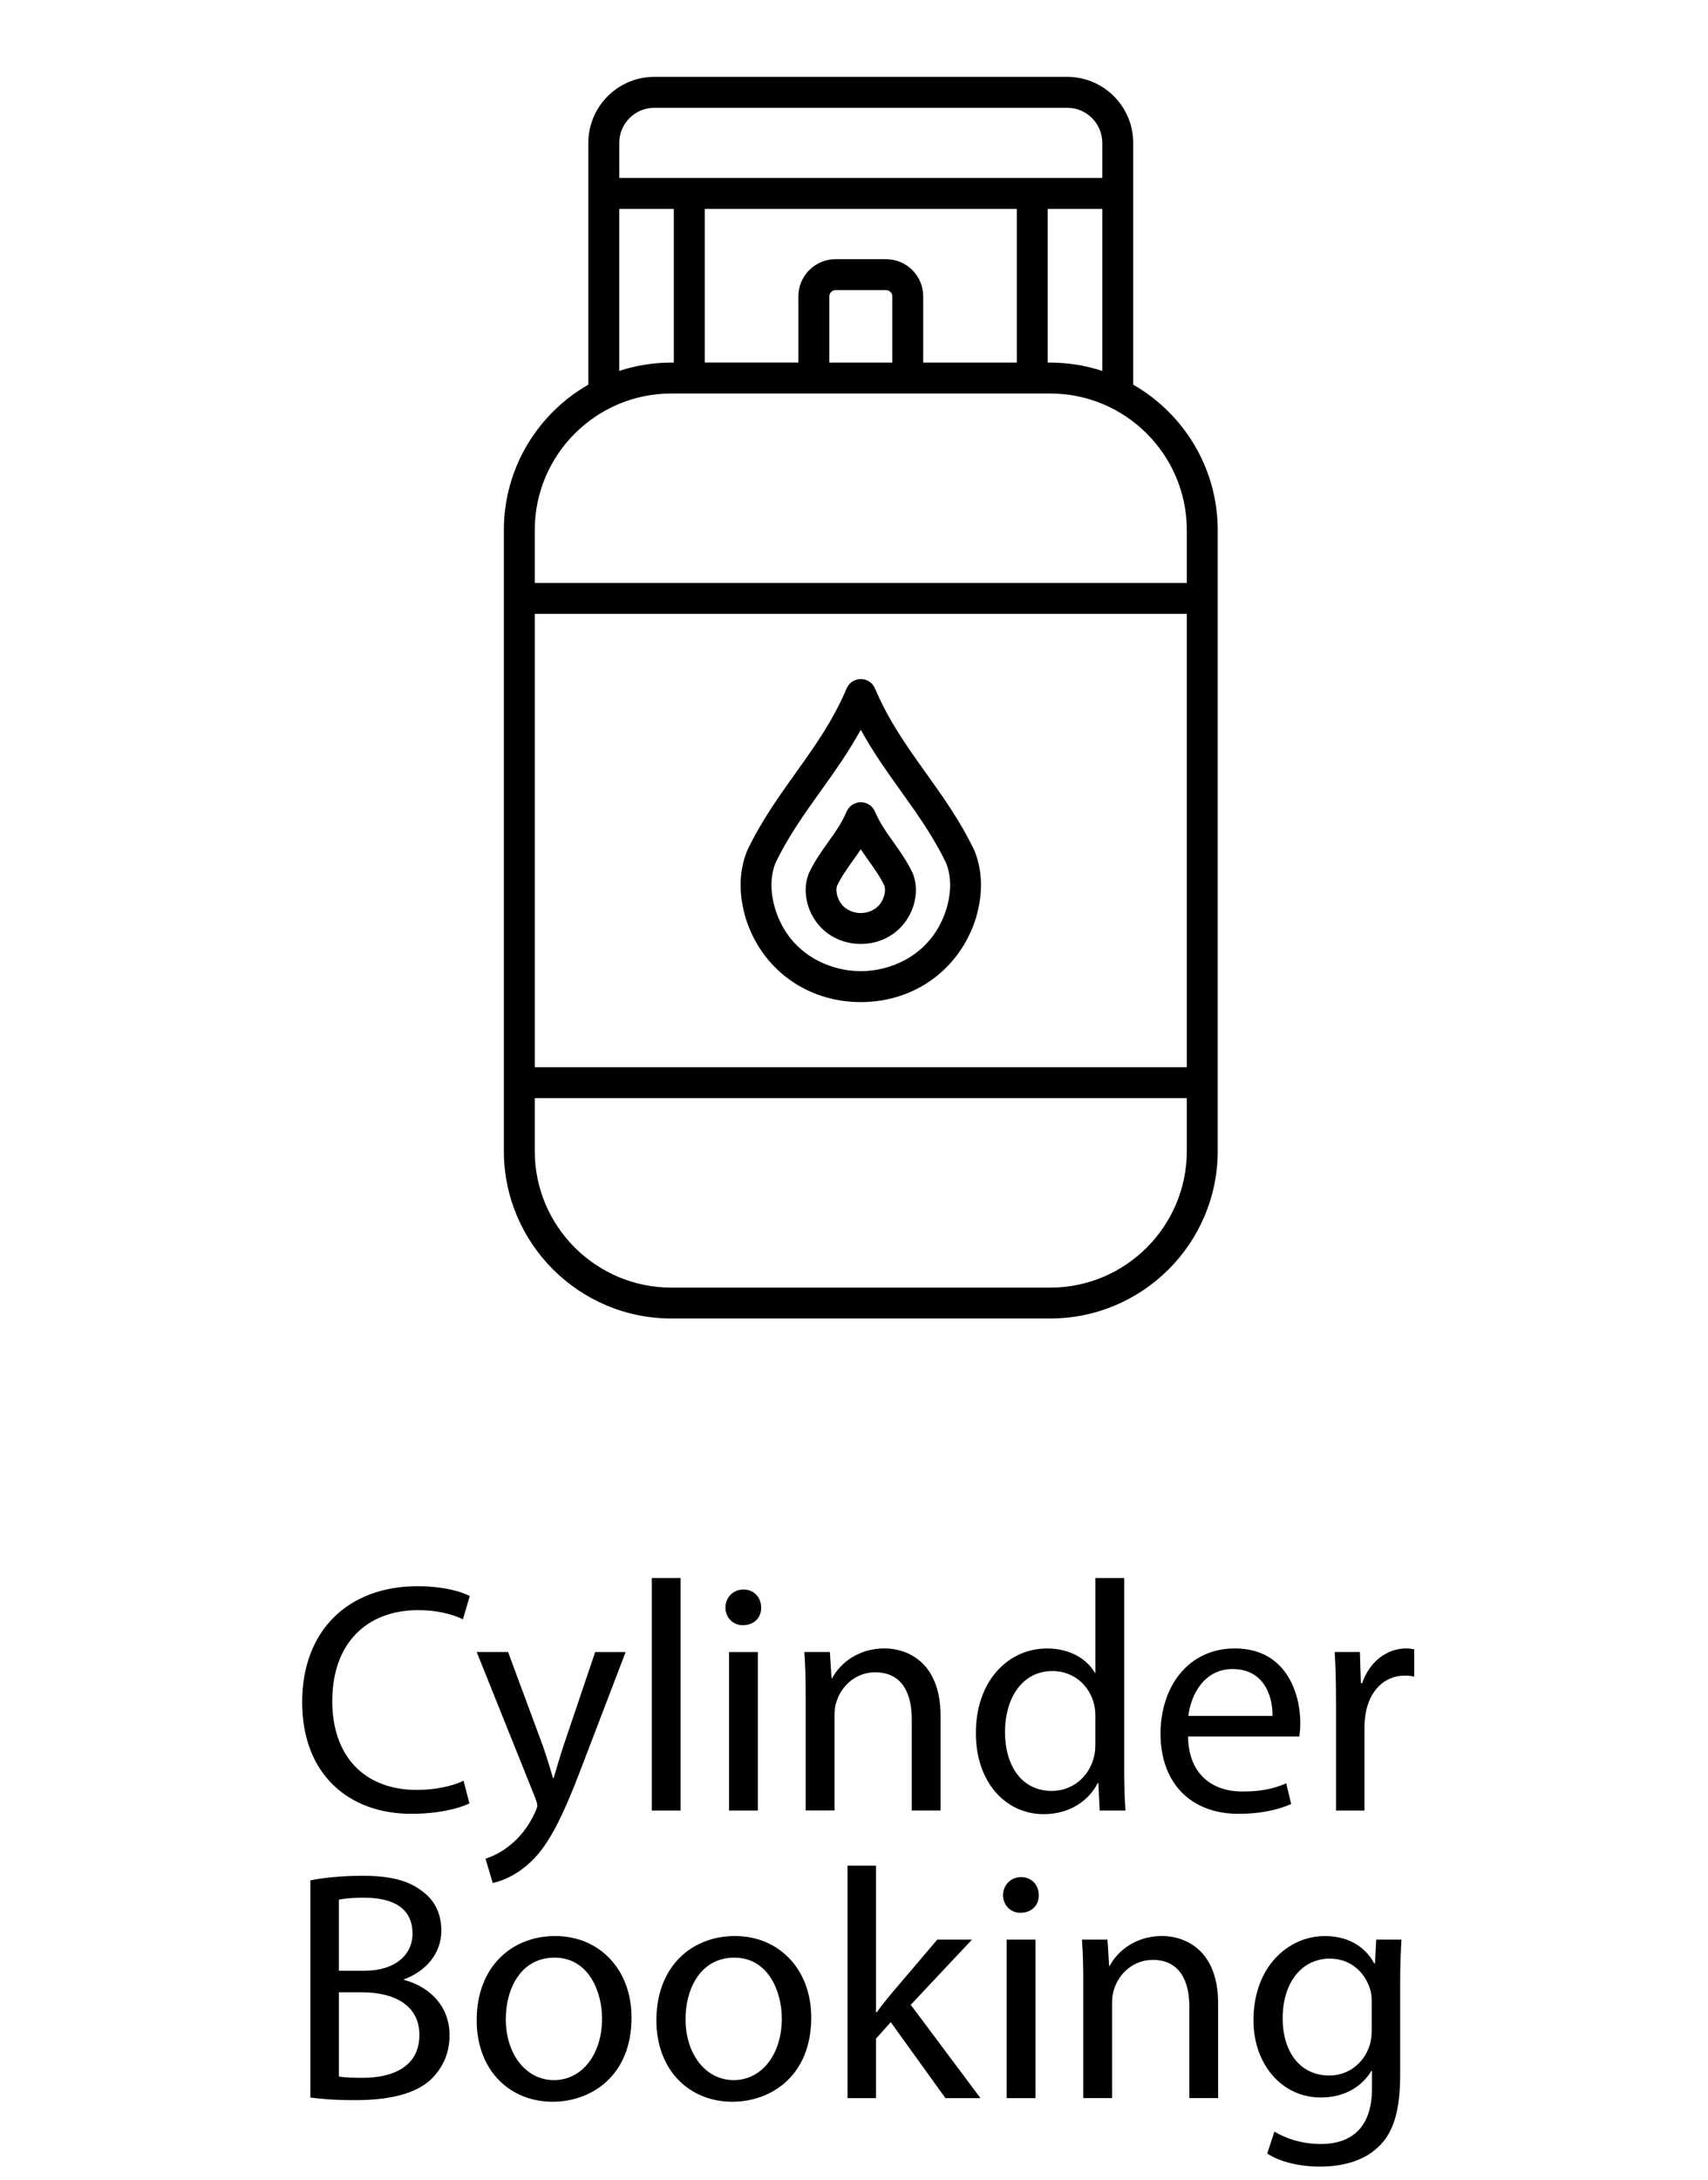
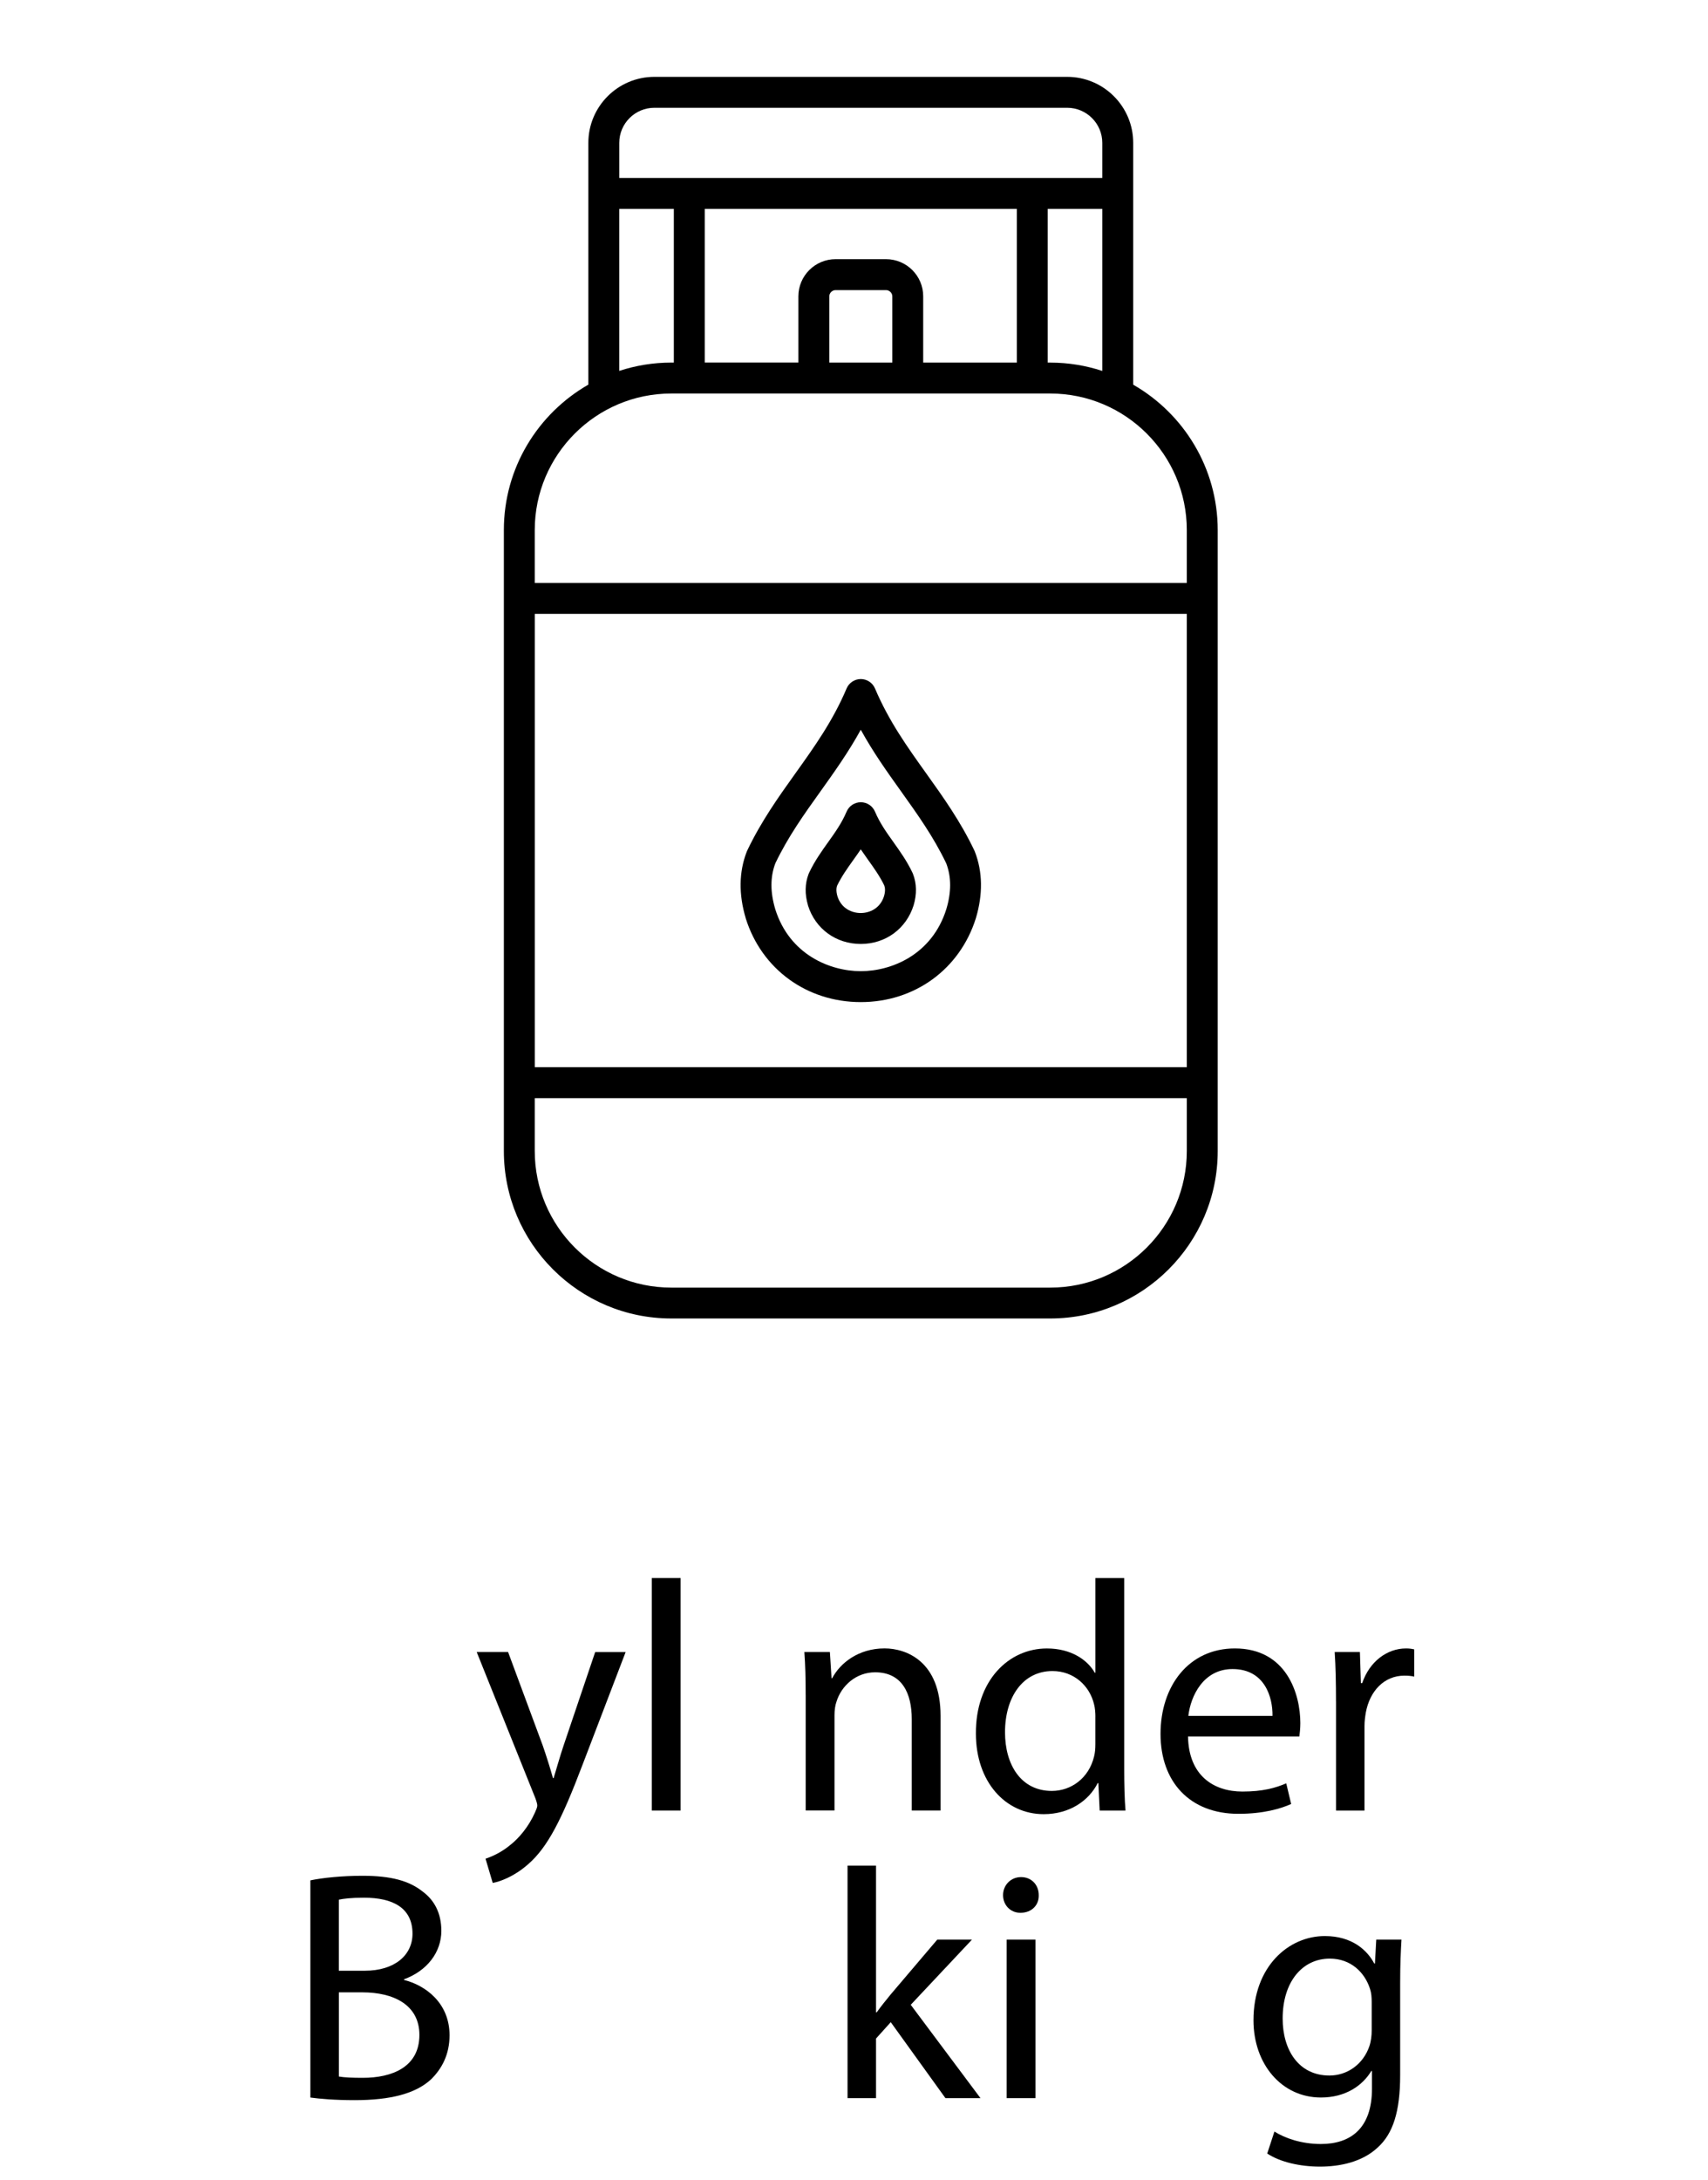
<svg xmlns="http://www.w3.org/2000/svg" viewBox="0 0 600 765.6">
  <defs>
    <style> .cls-1 { fill: none; } </style>
  </defs>
  <g id="Layer_4" data-name="Layer 4">
    <rect class="cls-1" width="600" height="750" />
  </g>
  <g id="Layer_2" data-name="Layer 2">
    <g>
-       <path d="M164.92,633.32c-3.68,1.84-11.04,3.68-20.47,3.68-21.85,0-38.3-13.8-38.3-39.22s16.45-40.71,40.48-40.71c9.66,0,15.76,2.07,18.4,3.45l-2.42,8.17c-3.8-1.84-9.2-3.22-15.64-3.22-18.17,0-30.25,11.62-30.25,31.97,0,18.98,10.93,31.17,29.79,31.17,6.1,0,12.31-1.27,16.33-3.22l2.07,7.94Z" />
      <path d="M178.49,580.19l12.19,32.89c1.27,3.68,2.65,8.05,3.57,11.39h.23c1.03-3.33,2.19-7.59,3.56-11.62l11.04-32.66h10.7l-15.18,39.68c-7.25,19.09-12.19,28.87-19.09,34.85-4.95,4.37-9.89,6.09-12.42,6.55l-2.53-8.51c2.53-.81,5.87-2.42,8.86-4.95,2.76-2.19,6.21-6.1,8.51-11.27.46-1.04.81-1.84.81-2.42s-.23-1.38-.69-2.65l-20.59-51.29h11.04Z" />
      <path d="M228.97,554.2h10.12v81.65h-10.12v-81.65Z" />
-       <path d="M267.38,564.55c.11,3.45-2.42,6.21-6.44,6.21-3.56,0-6.1-2.76-6.1-6.21s2.65-6.33,6.33-6.33,6.21,2.76,6.21,6.33ZM256.11,635.85v-55.66h10.12v55.66h-10.12Z" />
      <path d="M283.02,595.25c0-5.75-.12-10.47-.46-15.07h8.97l.58,9.2h.23c2.76-5.29,9.2-10.47,18.4-10.47,7.71,0,19.67,4.6,19.67,23.69v33.24h-10.12v-32.09c0-8.97-3.33-16.45-12.88-16.45-6.67,0-11.85,4.71-13.57,10.35-.46,1.26-.69,2.99-.69,4.71v33.47h-10.12v-40.6Z" />
      <path d="M394.92,554.2v67.28c0,4.95.12,10.58.46,14.38h-9.08l-.46-9.66h-.23c-3.11,6.21-9.89,10.92-18.98,10.92-13.46,0-23.81-11.38-23.81-28.29-.12-18.52,11.39-29.9,24.96-29.9,8.51,0,14.26,4.03,16.79,8.51h.23v-33.24h10.12ZM384.8,602.84c0-1.26-.12-2.99-.46-4.25-1.49-6.44-7.01-11.73-14.61-11.73-10.46,0-16.68,9.2-16.68,21.51,0,11.27,5.52,20.59,16.45,20.59,6.79,0,13-4.49,14.83-12.08.35-1.38.46-2.76.46-4.37v-9.66Z" />
      <path d="M417.34,609.86c.23,13.69,8.97,19.32,19.09,19.32,7.25,0,11.62-1.27,15.41-2.88l1.73,7.25c-3.57,1.61-9.66,3.45-18.52,3.45-17.14,0-27.37-11.27-27.37-28.06s9.89-30.02,26.11-30.02c18.17,0,23,15.99,23,26.22,0,2.07-.23,3.68-.34,4.71h-39.1ZM447.01,602.61c.12-6.44-2.65-16.45-14.03-16.45-10.24,0-14.72,9.43-15.53,16.45h29.56Z" />
      <path d="M469.32,597.55c0-6.56-.12-12.19-.46-17.37h8.86l.34,10.93h.46c2.53-7.48,8.63-12.19,15.41-12.19,1.15,0,1.96.12,2.88.34v9.55c-1.04-.23-2.07-.34-3.45-.34-7.13,0-12.19,5.41-13.57,13-.23,1.38-.46,2.99-.46,4.71v29.67h-10v-38.3Z" />
      <path d="M109.03,660.37c4.37-.92,11.27-1.61,18.29-1.61,10.01,0,16.45,1.73,21.28,5.64,4.03,2.99,6.44,7.59,6.44,13.69,0,7.48-4.95,14.03-13.11,17.02v.23c7.36,1.84,15.99,7.93,15.99,19.44,0,6.67-2.65,11.73-6.56,15.53-5.41,4.95-14.15,7.25-26.8,7.25-6.9,0-12.19-.46-15.53-.92v-76.25ZM119.03,692.11h9.09c10.58,0,16.79-5.52,16.79-13,0-9.09-6.9-12.65-17.02-12.65-4.6,0-7.25.35-8.86.69v24.96ZM119.03,729.26c1.96.35,4.83.46,8.4.46,10.35,0,19.9-3.8,19.9-15.07,0-10.58-9.09-14.95-20.01-14.95h-8.28v29.56Z" />
-       <path d="M221.85,708.56c0,20.59-14.26,29.56-27.72,29.56-15.07,0-26.68-11.04-26.68-28.64,0-18.63,12.19-29.56,27.6-29.56s26.8,11.62,26.8,28.64ZM177.68,709.13c0,12.19,7.02,21.39,16.91,21.39s16.91-9.09,16.91-21.62c0-9.43-4.72-21.39-16.68-21.39s-17.14,11.04-17.14,21.62Z" />
-       <path d="M284.98,708.56c0,20.59-14.26,29.56-27.72,29.56-15.07,0-26.68-11.04-26.68-28.64,0-18.63,12.19-29.56,27.6-29.56s26.8,11.62,26.8,28.64ZM240.82,709.13c0,12.19,7.02,21.39,16.91,21.39s16.91-9.09,16.91-21.62c0-9.43-4.72-21.39-16.68-21.39s-17.14,11.04-17.14,21.62Z" />
      <path d="M307.75,706.72h.23c1.38-1.96,3.33-4.37,4.94-6.33l16.33-19.21h12.19l-21.51,22.89,24.5,32.78h-12.31l-19.21-26.68-5.17,5.75v20.93h-10.01v-81.65h10.01v51.52Z" />
      <path d="M364.9,665.55c.12,3.45-2.42,6.21-6.44,6.21-3.57,0-6.1-2.76-6.1-6.21s2.65-6.33,6.33-6.33,6.21,2.76,6.21,6.33ZM353.63,736.85v-55.66h10.12v55.66h-10.12Z" />
-       <path d="M380.54,696.25c0-5.75-.12-10.47-.46-15.07h8.97l.57,9.2h.23c2.76-5.29,9.2-10.47,18.4-10.47,7.71,0,19.67,4.6,19.67,23.69v33.24h-10.12v-32.09c0-8.97-3.33-16.45-12.88-16.45-6.67,0-11.85,4.71-13.57,10.35-.46,1.26-.69,2.99-.69,4.71v33.47h-10.12v-40.6Z" />
      <path d="M492.32,681.19c-.23,4.03-.46,8.51-.46,15.3v32.32c0,12.77-2.53,20.59-7.94,25.42-5.41,5.06-13.23,6.67-20.24,6.67s-14.03-1.61-18.52-4.6l2.53-7.71c3.68,2.3,9.43,4.37,16.33,4.37,10.35,0,17.94-5.41,17.94-19.44v-6.21h-.23c-3.11,5.18-9.09,9.32-17.71,9.32-13.8,0-23.69-11.73-23.69-27.14,0-18.86,12.31-29.56,25.07-29.56,9.66,0,14.95,5.06,17.37,9.66h.23l.46-8.4h8.86ZM481.86,703.15c0-1.73-.11-3.22-.57-4.6-1.84-5.87-6.79-10.7-14.15-10.7-9.66,0-16.56,8.17-16.56,21.05,0,10.93,5.52,20.01,16.45,20.01,6.21,0,11.85-3.91,14.03-10.35.58-1.72.8-3.68.8-5.41v-10Z" />
    </g>
  </g>
  <g id="Layer_10" data-name="Layer 10">
    <path d="M398.08,135.09V50.17c0-12.78-10.4-23.18-23.18-23.18h-145.04c-12.78,0-23.18,10.39-23.18,23.18v84.91c-17.71,10.15-29.68,29.23-29.68,51.06v218.08c0,32.43,26.39,58.82,58.82,58.82h133.13c32.43,0,58.82-26.39,58.82-58.82v-218.07c-.02-21.83-11.99-40.91-29.7-51.06h0ZM368.95,127.34h-.9v-53.98h19.17v56.91c-5.75-1.89-11.9-2.92-18.27-2.92ZM313.46,127.34h-22.14v-23.25c0-1.19,1.01-2.21,2.21-2.21h17.72c1.19,0,2.21,1.01,2.21,2.21v23.25ZM311.24,91.02h-17.72c-7.2,0-13.06,5.86-13.06,13.06v23.25h-32.89v-53.97h109.63v53.98h-32.89v-23.25c.02-7.21-5.84-13.07-13.05-13.07ZM217.54,50.17c0-6.79,5.53-12.32,12.32-12.32h145.04c6.79,0,12.32,5.53,12.32,12.32v12.32h-169.68v-12.32ZM217.54,73.36h19.17v53.98h-.9c-6.38,0-12.52,1.03-18.28,2.92v-56.91h0ZM235.81,138.2h133.13c26.44,0,47.97,21.51,47.97,47.97v18.57h-229.06v-18.57c0-26.45,21.51-47.97,47.96-47.97h0ZM416.91,215.58v159.22h-229.05v-159.22h229.05ZM368.95,452.2h-133.13c-26.44,0-47.97-21.51-47.97-47.97v-18.57h229.06v18.57c0,26.45-21.51,47.97-47.96,47.97ZM261.95,322.47s.02.05.03.08c5.61,17.84,21.47,29.38,40.4,29.38s34.79-11.53,40.43-29.45c2.51-8.4,2.39-16.27-.34-23.35-.05-.13-.11-.25-.16-.38-4.91-10.33-11.04-18.89-16.96-27.17-6.74-9.43-13.11-18.34-17.97-29.79-.85-2.01-2.82-3.31-4.99-3.31s-4.14,1.3-4.99,3.31c-4.86,11.46-11.23,20.36-17.97,29.79-5.92,8.28-12.04,16.85-16.96,27.18-.05.13-.11.25-.16.38-2.73,7.07-2.85,14.92-.34,23.33h0ZM272.35,303.22c4.49-9.37,10.03-17.13,15.9-25.33,4.82-6.75,9.76-13.66,14.13-21.6,4.37,7.94,9.31,14.86,14.13,21.6,5.86,8.21,11.41,15.96,15.9,25.33,1.81,4.81,1.81,10.1.02,16.08-5.05,16.07-19.34,21.77-30.04,21.77s-24.98-5.69-30.04-21.73c-1.8-6.04-1.79-11.32,0-16.11ZM283.84,318.01c2.58,8.2,9.85,13.5,18.54,13.5s15.96-5.3,18.56-13.57c1.17-3.92,1.09-7.64-.22-11.03-.05-.13-.11-.25-.16-.38-1.99-4.19-4.41-7.55-6.73-10.82-2.44-3.42-4.75-6.65-6.45-10.66-.85-2.01-2.82-3.31-4.99-3.31s-4.14,1.3-4.99,3.31c-1.7,4.01-4.01,7.24-6.45,10.66-2.33,3.26-4.74,6.63-6.73,10.82-.05.13-.11.25-.16.38-1.31,3.4-1.38,7.11-.22,11.03,0,.03,0,.05,0,.07ZM294.1,310.98c1.57-3.23,3.56-6.02,5.66-8.96.87-1.22,1.76-2.45,2.61-3.74.87,1.28,1.75,2.52,2.61,3.74,2.11,2.94,4.1,5.73,5.66,8.96.25.73.46,1.89-.1,3.77-1.37,4.35-5.12,5.9-8.18,5.9s-6.79-1.54-8.17-5.86c-.57-1.93-.36-3.09-.11-3.81h0Z" />
  </g>
</svg>